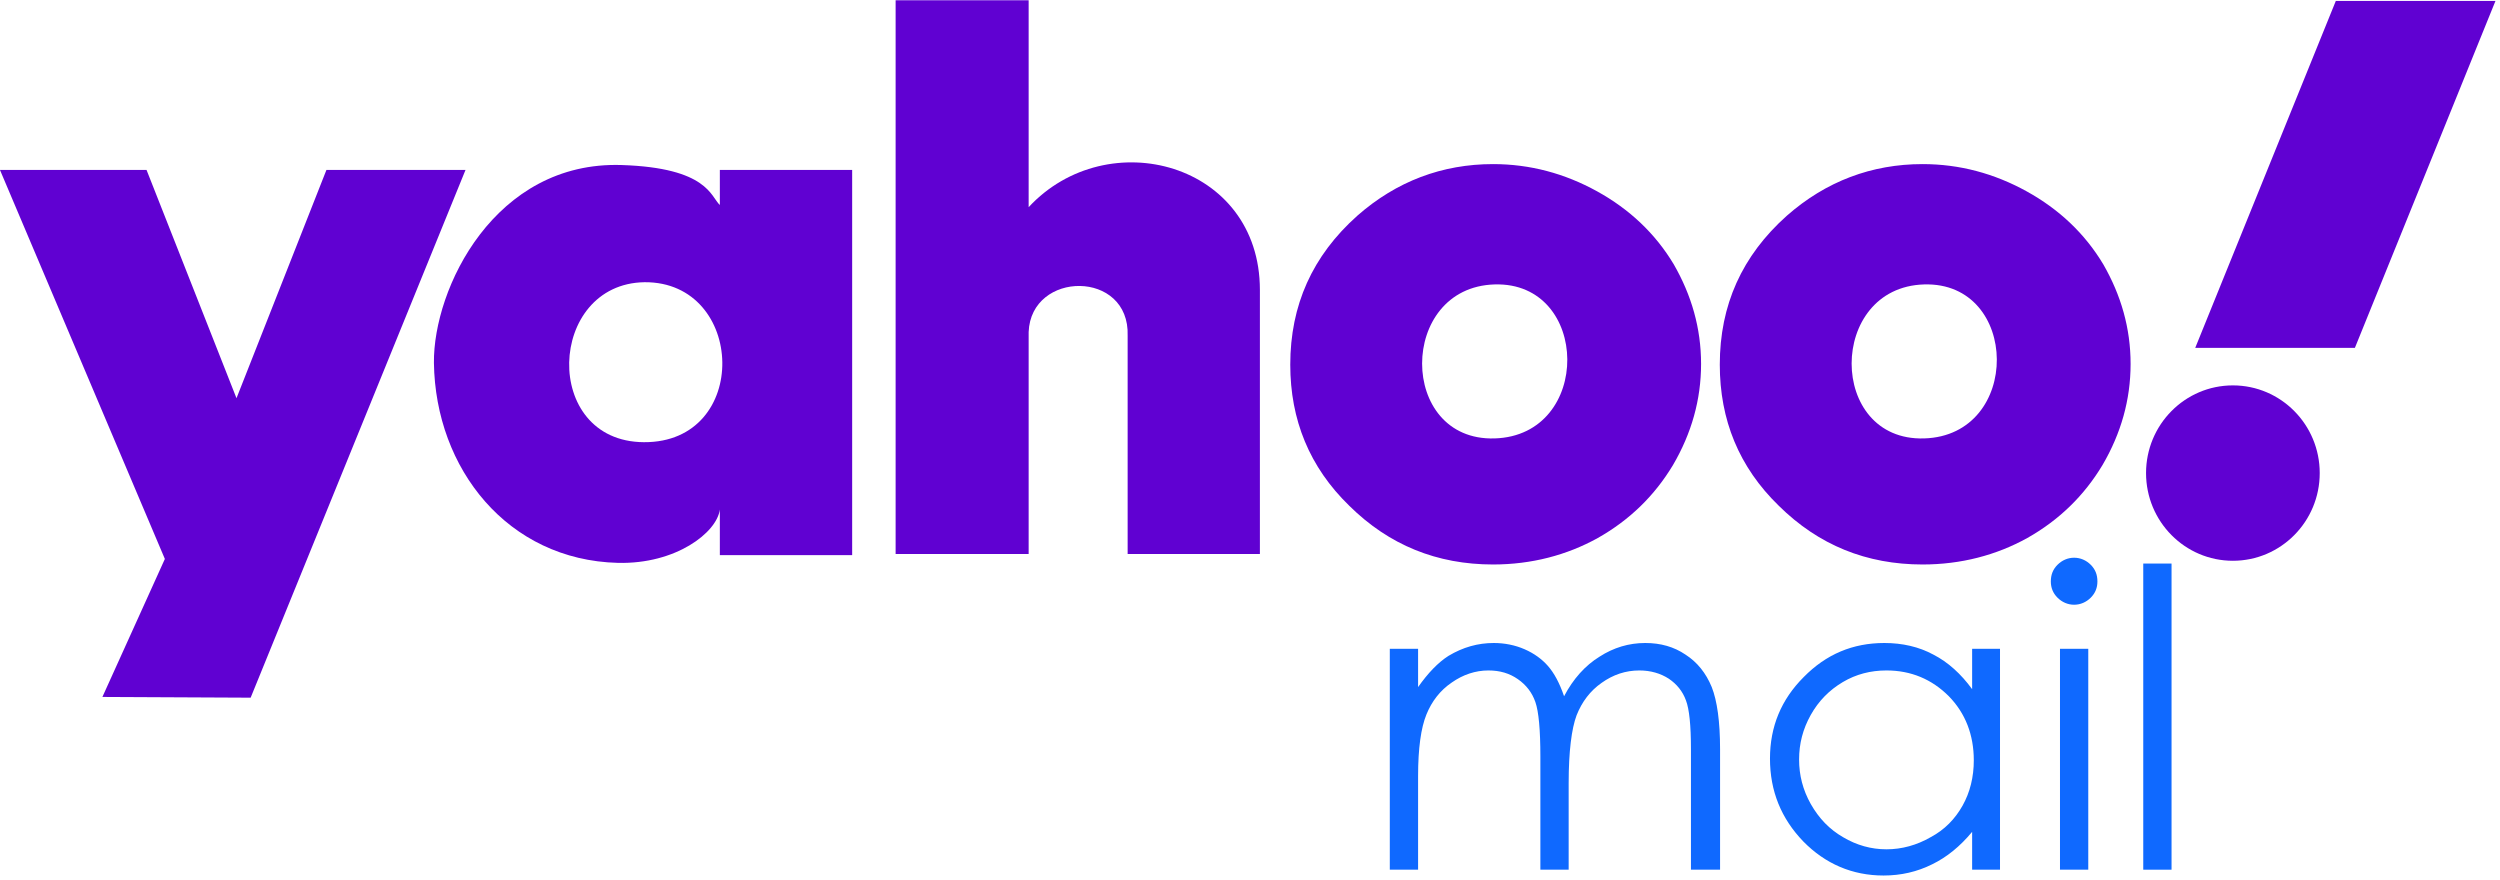
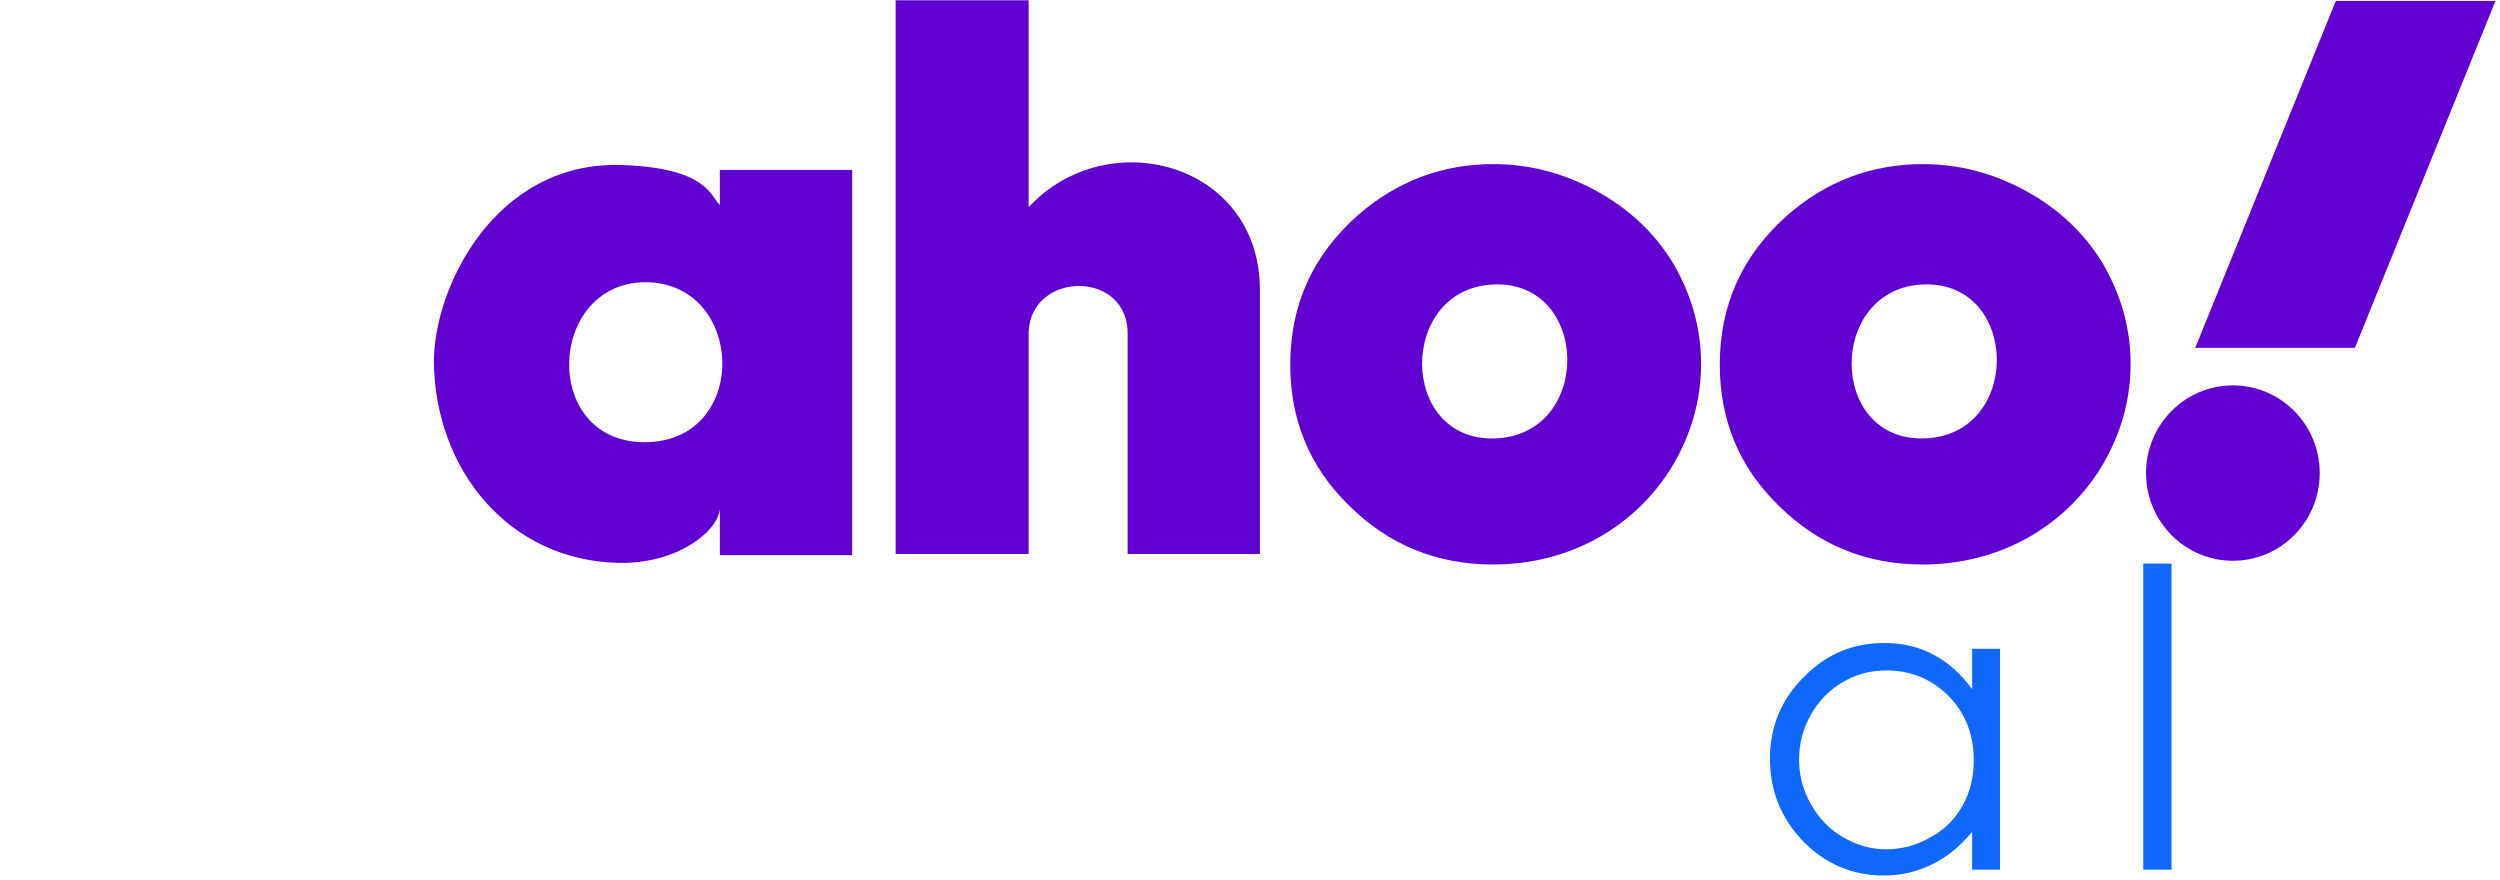
<svg xmlns="http://www.w3.org/2000/svg" width="100%" height="100%" viewBox="0 0 409 144" version="1.1" xml:space="preserve" style="fill-rule:evenodd;clip-rule:evenodd;stroke-linejoin:round;stroke-miterlimit:2;">
  <g transform="matrix(1,0,0,1,-1292.25,-1122.62)">
    <g transform="matrix(1.361,0,0,1.361,-298.321,-521.642)">
      <g transform="matrix(50,0,0,50,1331.94,1312.67)">
-         <path d="M0.076,-0.531L0.144,-0.531L0.144,-0.439C0.168,-0.473 0.192,-0.498 0.217,-0.514C0.252,-0.535 0.288,-0.545 0.326,-0.545C0.352,-0.545 0.377,-0.54 0.4,-0.53C0.423,-0.52 0.442,-0.506 0.456,-0.49C0.471,-0.473 0.484,-0.449 0.495,-0.417C0.517,-0.459 0.546,-0.491 0.58,-0.512C0.614,-0.534 0.651,-0.545 0.69,-0.545C0.727,-0.545 0.759,-0.536 0.787,-0.517C0.815,-0.499 0.836,-0.473 0.85,-0.439C0.863,-0.406 0.87,-0.356 0.87,-0.29L0.87,-0L0.8,-0L0.8,-0.29C0.8,-0.347 0.796,-0.386 0.788,-0.407C0.78,-0.429 0.766,-0.446 0.747,-0.459C0.727,-0.472 0.703,-0.479 0.676,-0.479C0.643,-0.479 0.613,-0.469 0.585,-0.449C0.558,-0.43 0.538,-0.404 0.525,-0.371C0.513,-0.339 0.506,-0.284 0.506,-0.208L0.506,-0L0.438,-0L0.438,-0.272C0.438,-0.336 0.434,-0.38 0.426,-0.403C0.418,-0.426 0.404,-0.444 0.384,-0.458C0.364,-0.472 0.341,-0.479 0.313,-0.479C0.282,-0.479 0.252,-0.469 0.225,-0.45C0.197,-0.431 0.177,-0.405 0.164,-0.373C0.151,-0.341 0.144,-0.292 0.144,-0.225L0.144,-0L0.076,-0L0.076,-0.531Z" style="fill:rgb(15,105,255);fill-rule:nonzero;" />
-       </g>
+         </g>
      <g transform="matrix(50,0,0,50,1378.84,1312.67)">
        <path d="M0.605,-0.531L0.605,-0L0.538,-0L0.538,-0.091C0.509,-0.056 0.477,-0.03 0.442,-0.013C0.406,0.005 0.367,0.014 0.325,0.014C0.25,0.014 0.185,-0.014 0.132,-0.068C0.079,-0.123 0.052,-0.189 0.052,-0.267C0.052,-0.344 0.079,-0.409 0.133,-0.463C0.187,-0.518 0.251,-0.545 0.327,-0.545C0.37,-0.545 0.41,-0.536 0.445,-0.517C0.48,-0.499 0.511,-0.471 0.538,-0.434L0.538,-0.531L0.605,-0.531ZM0.332,-0.479C0.294,-0.479 0.259,-0.47 0.227,-0.451C0.195,-0.432 0.169,-0.406 0.15,-0.372C0.131,-0.338 0.122,-0.303 0.122,-0.265C0.122,-0.227 0.131,-0.192 0.15,-0.158C0.17,-0.123 0.195,-0.097 0.228,-0.078C0.26,-0.059 0.295,-0.049 0.332,-0.049C0.369,-0.049 0.405,-0.059 0.438,-0.078C0.472,-0.096 0.497,-0.122 0.515,-0.154C0.533,-0.186 0.542,-0.223 0.542,-0.263C0.542,-0.324 0.522,-0.376 0.482,-0.417C0.441,-0.458 0.391,-0.479 0.332,-0.479Z" style="fill:rgb(15,105,255);fill-rule:nonzero;" />
      </g>
      <g transform="matrix(50,0,0,50,1413,1312.67)">
-         <path d="M0.1,-0.75C0.115,-0.75 0.129,-0.744 0.14,-0.733C0.151,-0.722 0.156,-0.709 0.156,-0.693C0.156,-0.678 0.151,-0.665 0.14,-0.654C0.129,-0.643 0.115,-0.637 0.1,-0.637C0.085,-0.637 0.071,-0.643 0.06,-0.654C0.049,-0.665 0.044,-0.678 0.044,-0.693C0.044,-0.709 0.049,-0.722 0.06,-0.733C0.071,-0.744 0.085,-0.75 0.1,-0.75ZM0.066,-0.531L0.134,-0.531L0.134,-0L0.066,-0L0.066,-0.531Z" style="fill:rgb(15,105,255);fill-rule:nonzero;" />
-       </g>
+         </g>
      <g transform="matrix(50,0,0,50,1423.01,1312.67)">
        <rect x="0.066" y="-0.736" width="0.068" height="0.736" style="fill:rgb(15,105,255);fill-rule:nonzero;" />
      </g>
    </g>
    <g transform="matrix(124.407,0,0,114.79,1357.89,1212.41)">
      <path d="M0.419,-0.54L0.593,-0.54L0.593,0.009L0.419,0.009L0.419,-0.056C0.415,-0.023 0.361,0.022 0.285,0.02C0.14,0.016 0.045,-0.114 0.043,-0.265C0.042,-0.371 0.123,-0.553 0.29,-0.547C0.403,-0.543 0.407,-0.502 0.419,-0.49L0.419,-0.54ZM0.32,-0.38C0.192,-0.378 0.184,-0.153 0.319,-0.152C0.46,-0.151 0.453,-0.381 0.32,-0.38Z" style="fill:rgb(96,1,210);fill-rule:nonzero;" />
    </g>
    <g transform="matrix(120.661,0,0,117.181,1498.27,1213.33)">
      <path d="M0.317,-0.545C0.367,-0.545 0.414,-0.532 0.458,-0.507C0.502,-0.482 0.537,-0.448 0.562,-0.405C0.586,-0.362 0.599,-0.316 0.599,-0.266C0.599,-0.216 0.586,-0.169 0.561,-0.125C0.536,-0.082 0.502,-0.048 0.459,-0.023C0.417,0.001 0.369,0.014 0.317,0.014C0.241,0.014 0.176,-0.013 0.122,-0.068C0.068,-0.122 0.042,-0.188 0.042,-0.265C0.042,-0.348 0.072,-0.417 0.133,-0.473C0.186,-0.521 0.248,-0.545 0.317,-0.545ZM0.319,-0.377C0.188,-0.373 0.188,-0.158 0.319,-0.162C0.452,-0.166 0.449,-0.381 0.319,-0.377Z" style="fill:rgb(96,1,210);fill-rule:nonzero;" />
    </g>
    <g transform="matrix(120.661,0,0,117.181,1568.54,1213.33)">
      <path d="M0.317,-0.545C0.367,-0.545 0.414,-0.532 0.458,-0.507C0.502,-0.482 0.537,-0.448 0.562,-0.405C0.586,-0.362 0.599,-0.316 0.599,-0.266C0.599,-0.216 0.586,-0.169 0.561,-0.125C0.536,-0.082 0.502,-0.048 0.459,-0.023C0.417,0.001 0.369,0.014 0.317,0.014C0.241,0.014 0.176,-0.013 0.122,-0.068C0.068,-0.122 0.042,-0.188 0.042,-0.265C0.042,-0.348 0.072,-0.417 0.133,-0.473C0.186,-0.521 0.248,-0.545 0.317,-0.545ZM0.319,-0.377C0.188,-0.373 0.188,-0.158 0.319,-0.162C0.452,-0.166 0.449,-0.381 0.319,-0.377Z" style="fill:rgb(96,1,210);fill-rule:nonzero;" />
    </g>
    <g transform="matrix(1,0,0,1.413,0,-494.623)">
      <ellipse cx="1657.55" cy="1199.32" rx="14.207" ry="10.153" style="fill:rgb(96,1,210);" />
    </g>
    <path d="M1700.51,1122.77L1674.39,1122.77L1651.39,1179.53L1677.51,1179.53L1700.51,1122.77Z" style="fill:rgb(96,1,210);" />
    <g transform="matrix(126.528,0,0,123.074,1430.17,1213.25)">
      <path d="M0.068,-0.736L0.24,-0.736L0.24,-0.461C0.342,-0.574 0.539,-0.52 0.539,-0.351L0.539,-0L0.368,0L0.368,-0.29C0.371,-0.378 0.243,-0.377 0.24,-0.295L0.24,0L0.068,-0L0.068,-0.736Z" style="fill:rgb(96,1,210);fill-rule:nonzero;" />
    </g>
    <g transform="matrix(136.252,0,0,120.082,1288.02,1236.64)">
-       <path d="M0.031,-0.718L0.207,-0.718L0.315,-0.407L0.423,-0.718L0.59,-0.718L0.332,0.001L0.154,0L0.229,-0.188L0.031,-0.718Z" style="fill:rgb(96,1,210);fill-rule:nonzero;" />
-     </g>
+       </g>
  </g>
</svg>